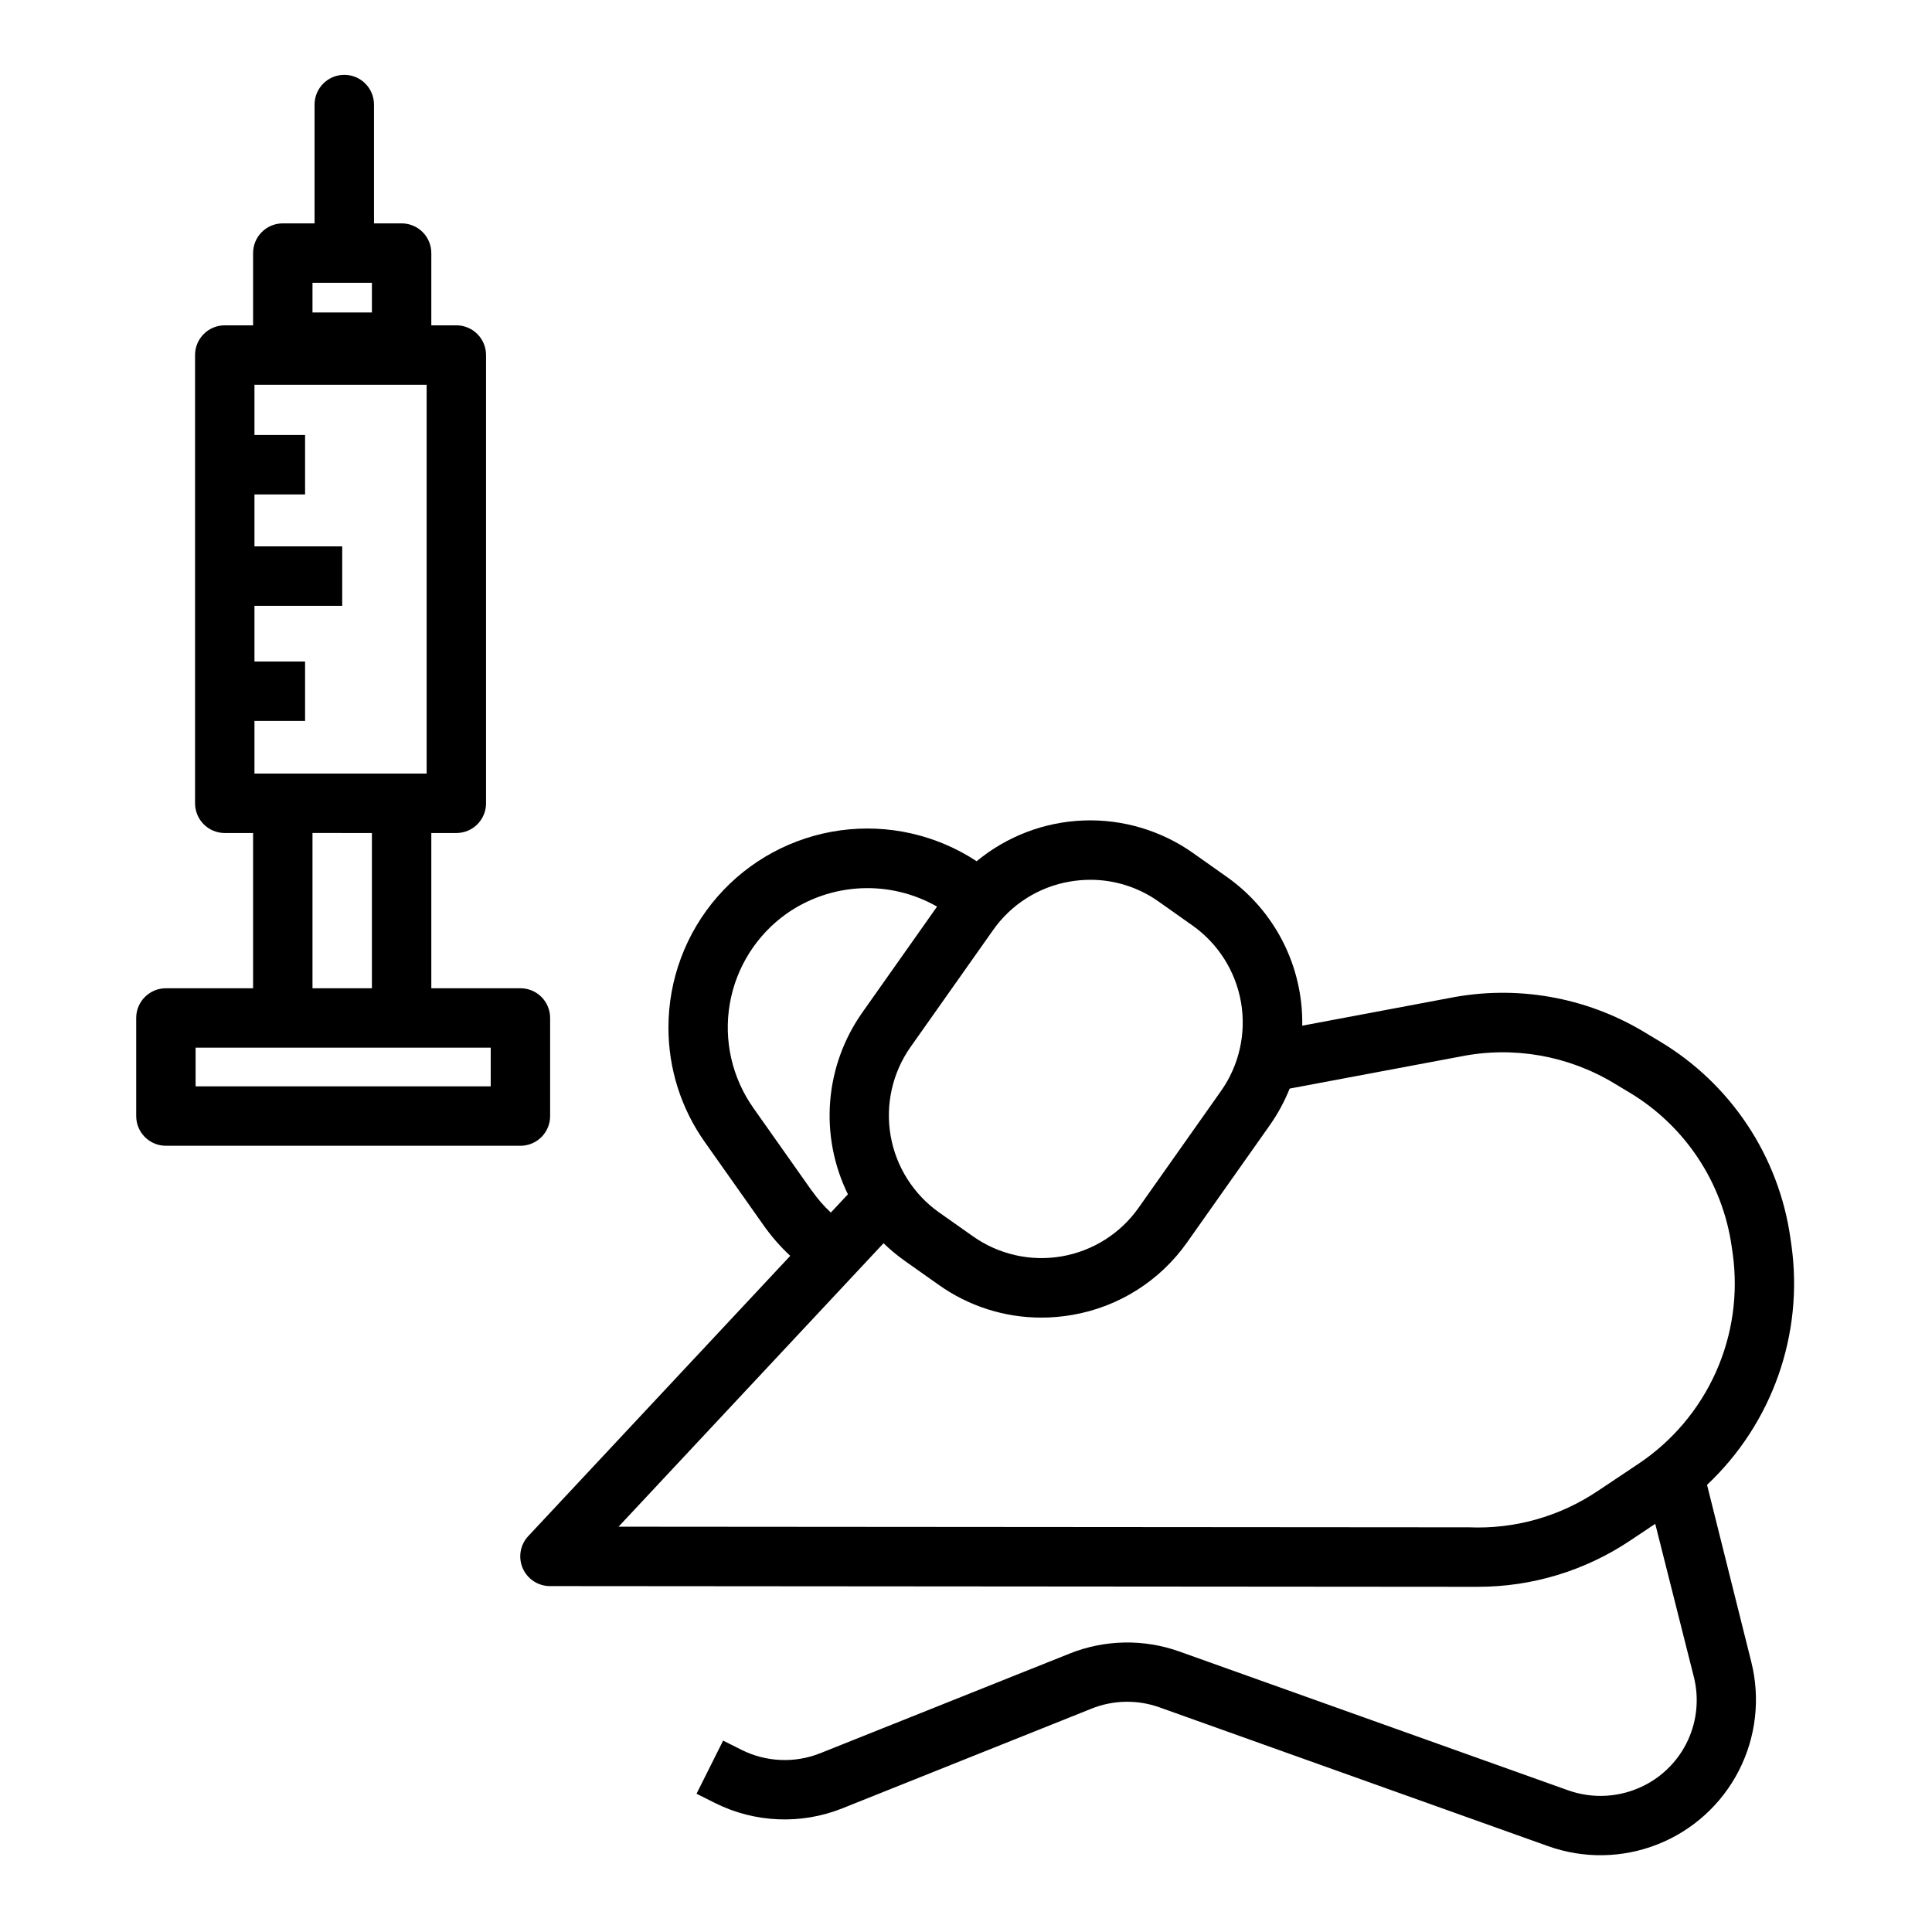
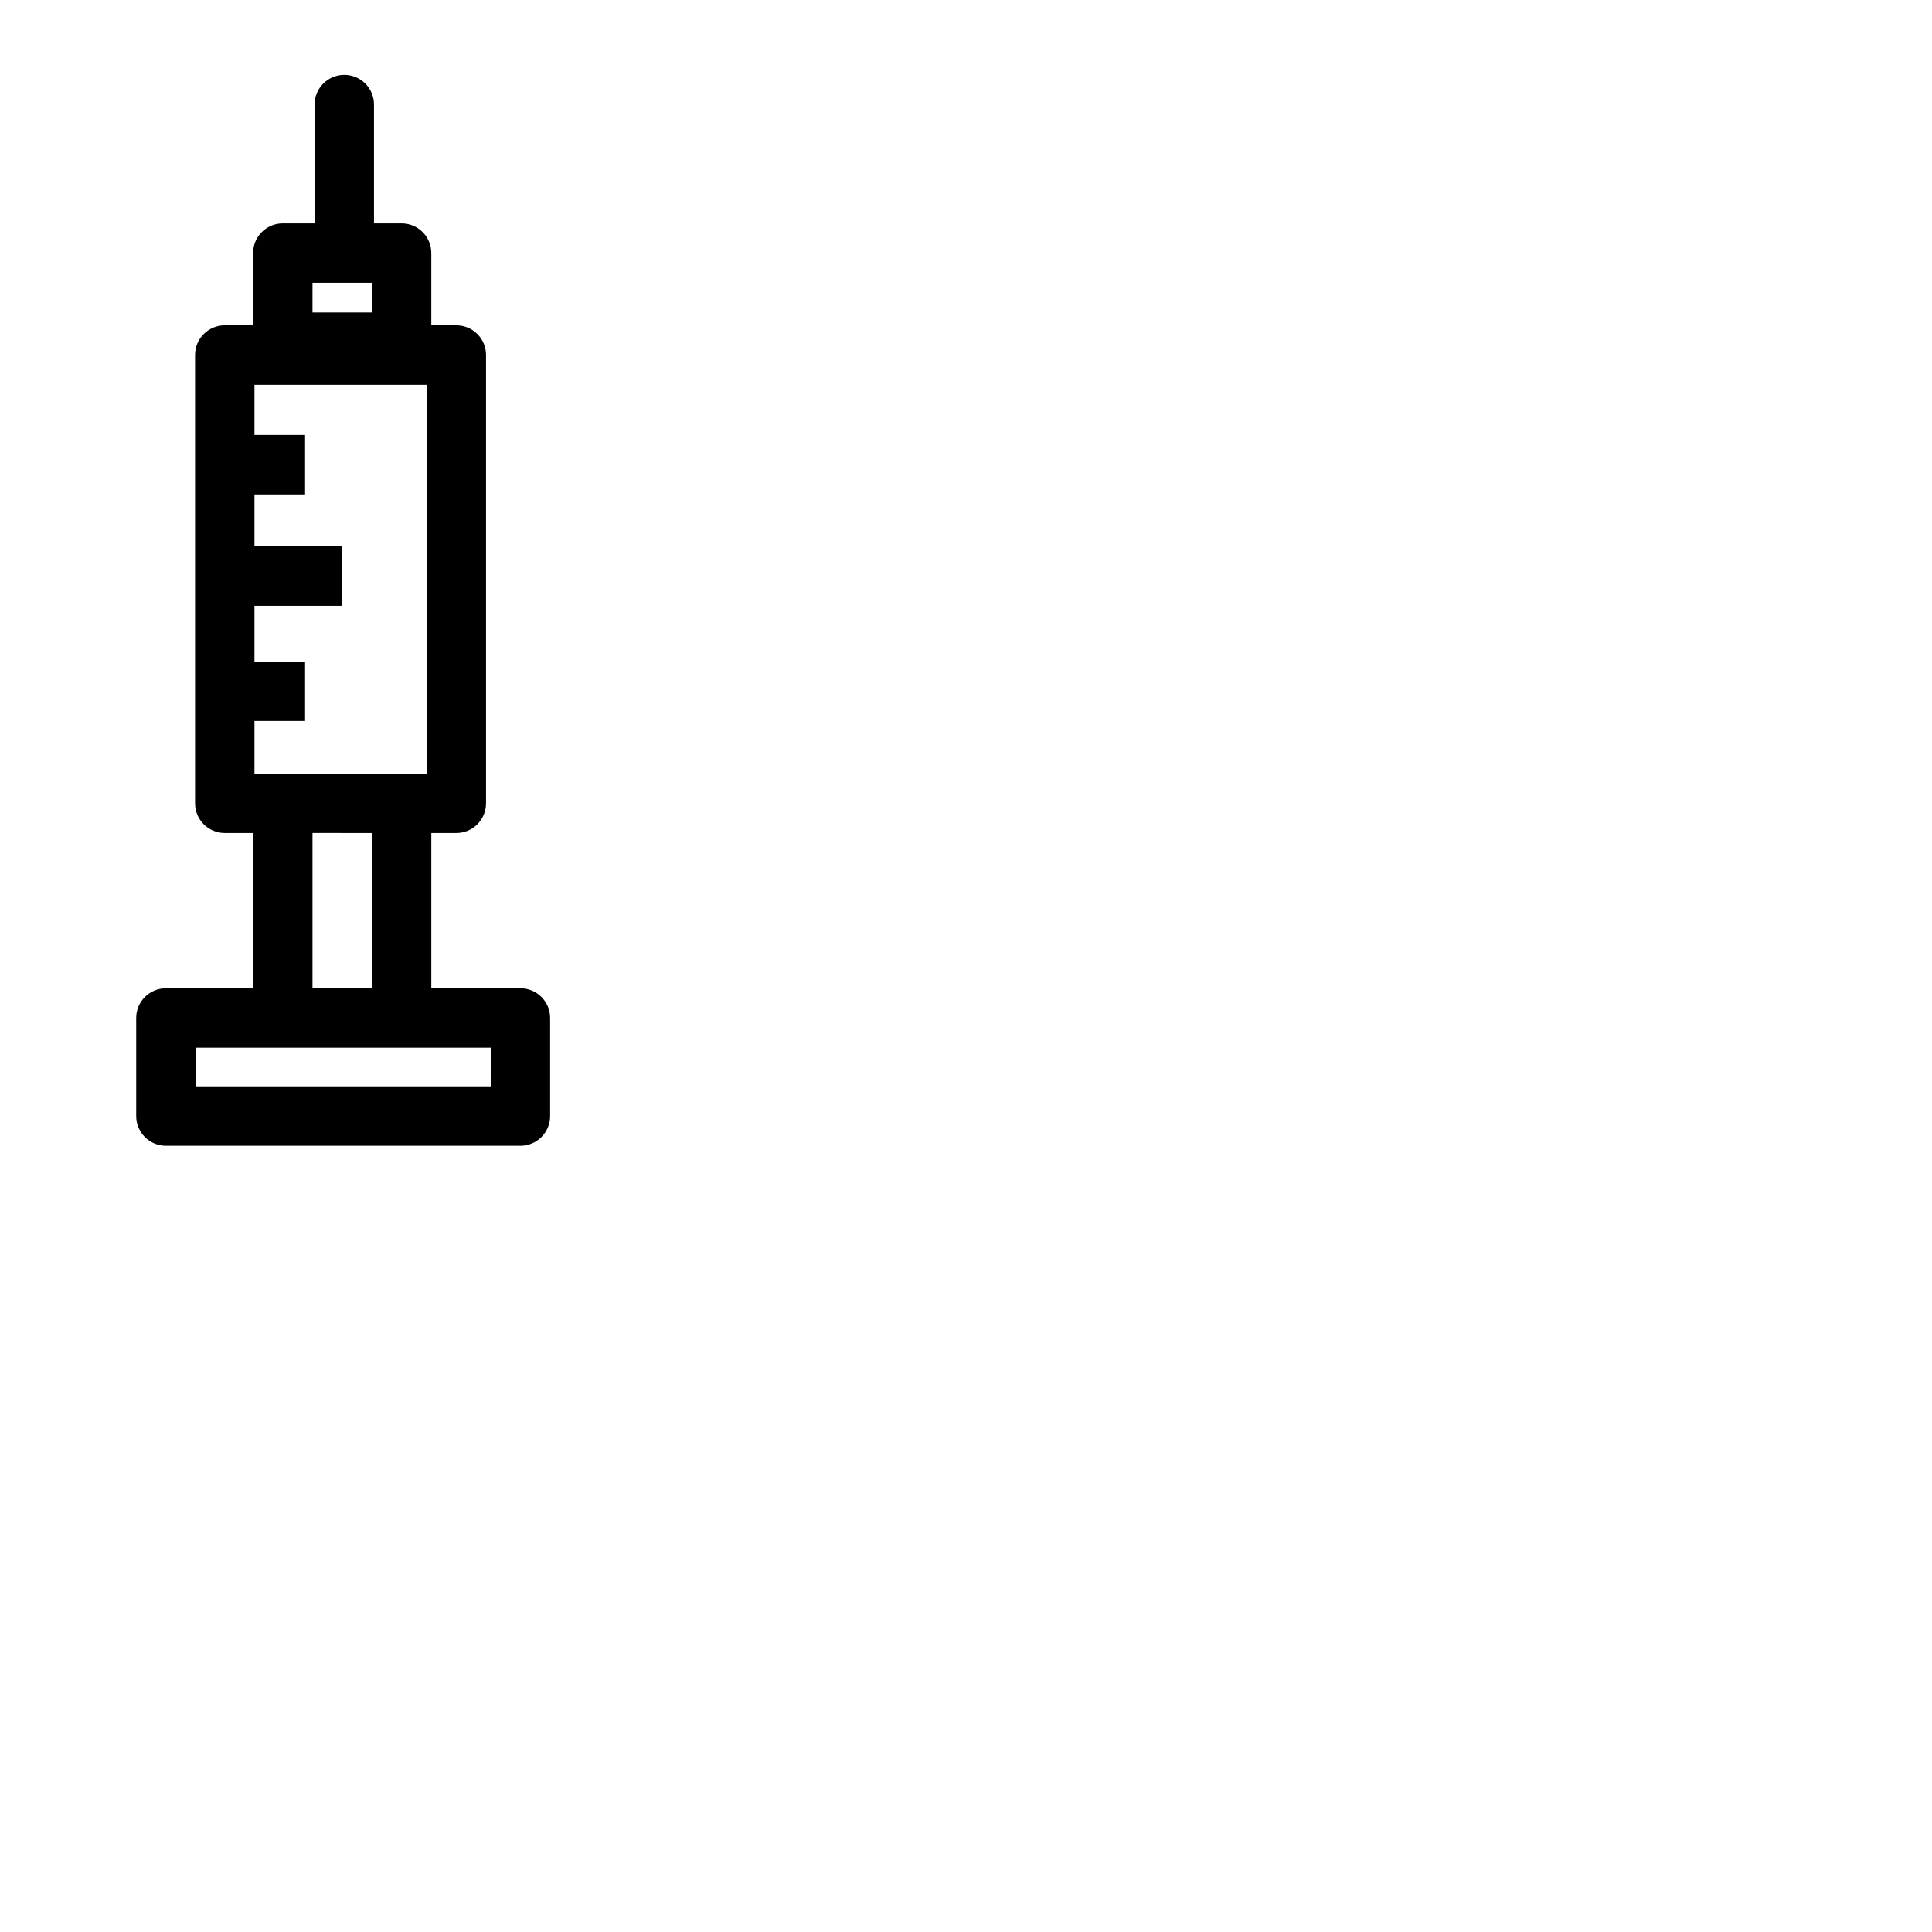
<svg xmlns="http://www.w3.org/2000/svg" fill="#000000" width="800px" height="800px" version="1.1" viewBox="144 144 512 512">
  <g>
    <path d="m289.79 439.77v-26c0-2.086-0.828-4.09-2.305-5.566-1.477-1.477-3.477-2.305-5.566-2.305h-23.617v-41.141h6.633c2.09 0 4.09-0.828 5.566-2.305 1.477-1.477 2.305-3.481 2.305-5.566v-118.8c0-2.086-0.828-4.09-2.305-5.566-1.477-1.477-3.477-2.305-5.566-2.305h-6.633v-19.148c0-2.09-0.828-4.09-2.305-5.566-1.477-1.477-3.477-2.305-5.566-2.305h-7.32v-31.488c0-4.348-3.523-7.875-7.871-7.875-4.348 0-7.875 3.527-7.875 7.875v31.488h-8.422c-4.348 0-7.871 3.523-7.871 7.871v19.148h-7.508c-4.348 0-7.871 3.523-7.871 7.871v118.8c0 2.086 0.828 4.09 2.305 5.566 1.477 1.477 3.477 2.305 5.566 2.305h7.508v41.141h-23.105c-4.348 0-7.871 3.523-7.871 7.871v26c0 2.086 0.828 4.09 2.305 5.566 1.477 1.477 3.481 2.305 5.566 2.305h93.953c2.09 0 4.09-0.828 5.566-2.305 1.477-1.477 2.305-3.481 2.305-5.566zm-62.977-220.83h15.746v7.871h-15.746zm-15.379 130.07v-13.961h13.414v-15.746h-13.414v-14.758h23.254v-15.746h-23.254v-13.773h13.414v-15.746h-13.414v-13.324h45.629v103.05zm15.379 15.742 15.746 0.004v41.141h-15.746zm47.23 67.137-78.207 0.004v-10.25h78.211z" />
-     <path d="m618.75 474.02-0.266-1.859c-3.062-21.75-15.805-40.941-34.66-52.203l-4.094-2.461h0.004c-15.52-9.328-33.961-12.535-51.723-8.992l-38.906 7.312c0.281-15.645-7.203-30.406-19.984-39.43l-8.953-6.328c-8.473-5.984-18.68-9.012-29.043-8.621-10.367 0.395-20.312 4.188-28.305 10.797-10.656-7.004-23.484-9.91-36.117-8.18-12.629 1.73-24.207 7.981-32.582 17.59-8.375 9.613-12.984 21.934-12.977 34.684-0.012 10.875 3.363 21.484 9.656 30.355l15.52 21.984h-0.004c2.078 2.953 4.461 5.684 7.106 8.145l-69.391 74.234c-2.168 2.289-2.762 5.648-1.508 8.543 1.254 2.891 4.109 4.758 7.262 4.742l243.05 0.188h2.812 0.004c14.363 0.008 28.406-4.254 40.344-12.242l6.66-4.449 10.207 40.473c1.434 5.621 0.895 11.566-1.527 16.84-2.426 5.269-6.586 9.551-11.785 12.121-6.227 3.086-13.438 3.516-19.988 1.188l-102.98-36.77c-9.461-3.387-19.836-3.191-29.164 0.551l-66.008 26.379c-6.758 2.699-14.344 2.383-20.852-0.863l-4.922-2.469-7.047 14.082 4.922 2.469c10.531 5.254 22.805 5.762 33.734 1.395l66.016-26.418c5.766-2.309 12.18-2.426 18.027-0.336l102.98 36.781c9.414 3.363 19.727 3.191 29.023-0.484s16.938-10.602 21.504-19.496c4.566-8.891 5.746-19.141 3.316-28.836l-11.73-46.938h0.004c17.301-16.281 25.641-39.941 22.367-63.477zm-191.2-96.402c1.789-0.305 3.598-0.461 5.41-0.465 6.488 0 12.812 2.019 18.098 5.777l8.953 6.328c6.82 4.816 11.449 12.145 12.871 20.371 1.418 8.227-0.488 16.684-5.305 23.504l-21.844 30.945v0.004c-4.816 6.82-12.148 11.449-20.379 12.867-8.23 1.418-16.684-0.492-23.508-5.312l-8.965-6.328v0.004c-6.816-4.82-11.445-12.148-12.863-20.375-1.414-8.227 0.492-16.684 5.309-23.504l21.844-30.945c4.801-6.84 12.141-11.477 20.379-12.871zm-68.387 81.988-15.52-21.992v-0.004c-5.656-8.004-7.902-17.93-6.242-27.59 1.664-9.66 7.094-18.266 15.098-23.922 5.785-4.047 12.598-6.371 19.648-6.695 7.055-0.328 14.055 1.355 20.184 4.856l-19.836 28.102v0.004c-4.894 6.941-7.828 15.078-8.496 23.547-0.664 8.469 0.961 16.965 4.707 24.59l-4.527 4.84c-1.855-1.734-3.527-3.656-4.988-5.738zm208.14 79.598-0.004-0.004c-10.027 6.711-21.93 10.059-33.984 9.555h-0.305l-225.09-0.168 70.227-75.117h0.004c1.773 1.719 3.68 3.297 5.695 4.723l8.953 6.328h0.004c7.926 5.633 17.41 8.66 27.137 8.656 2.727 0.004 5.445-0.23 8.129-0.695 12.355-2.094 23.359-9.043 30.562-19.297l21.844-30.945v-0.004c2.141-3.031 3.918-6.305 5.297-9.75l45.266-8.5h-0.004c13.945-2.801 28.43-0.289 40.621 7.035l4.094 2.461v-0.004c14.777 8.836 24.77 23.879 27.176 40.926l0.266 1.859c1.48 10.668-0.066 21.539-4.469 31.371-4.402 9.828-11.48 18.227-20.426 24.227z" />
  </g>
</svg>